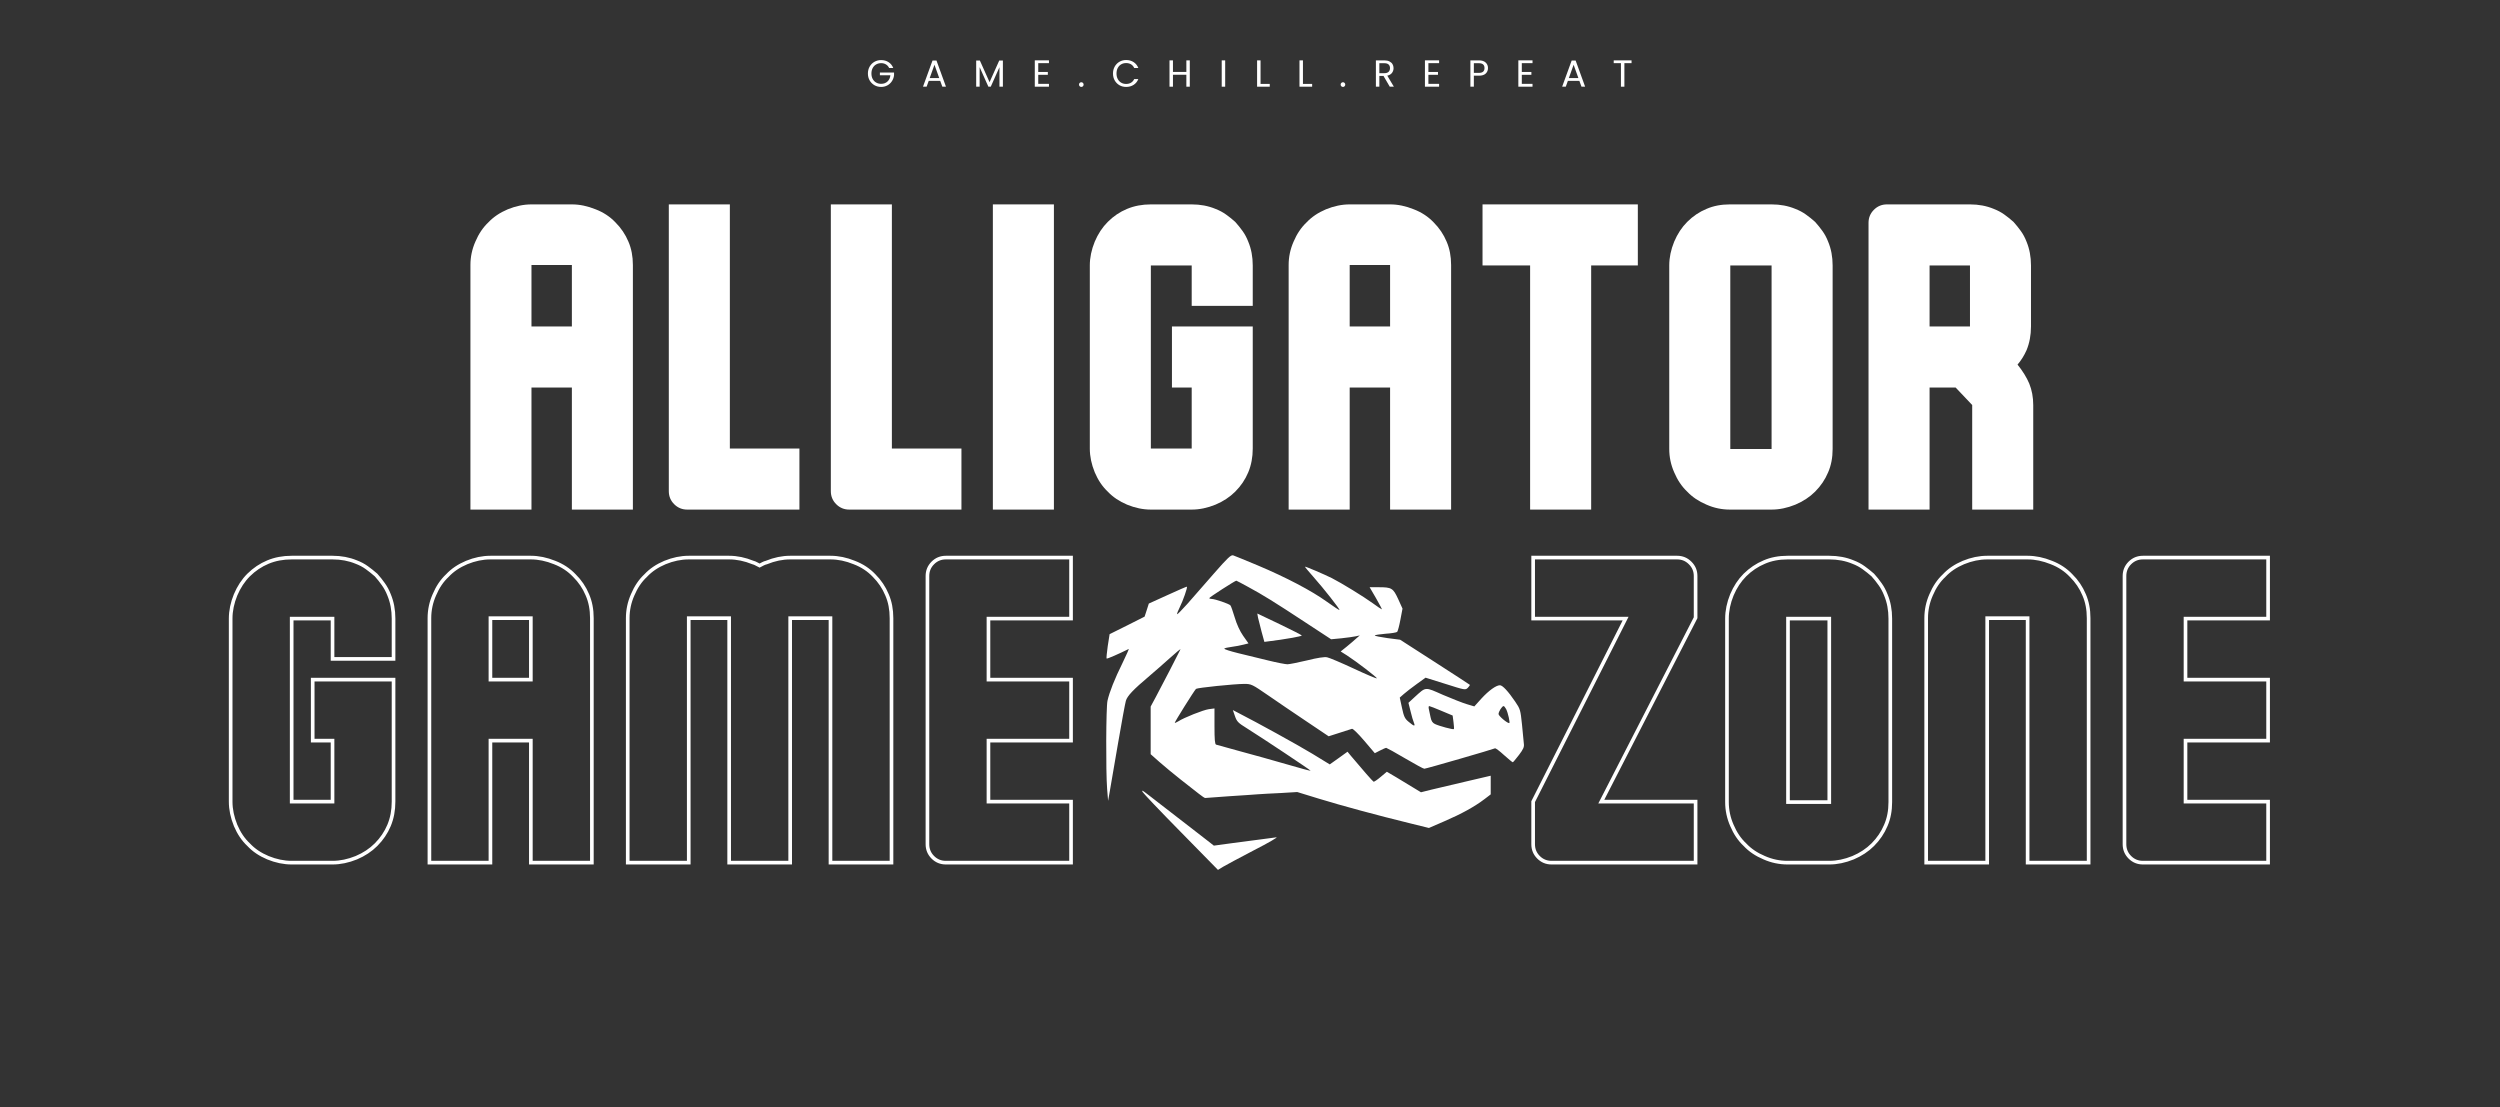
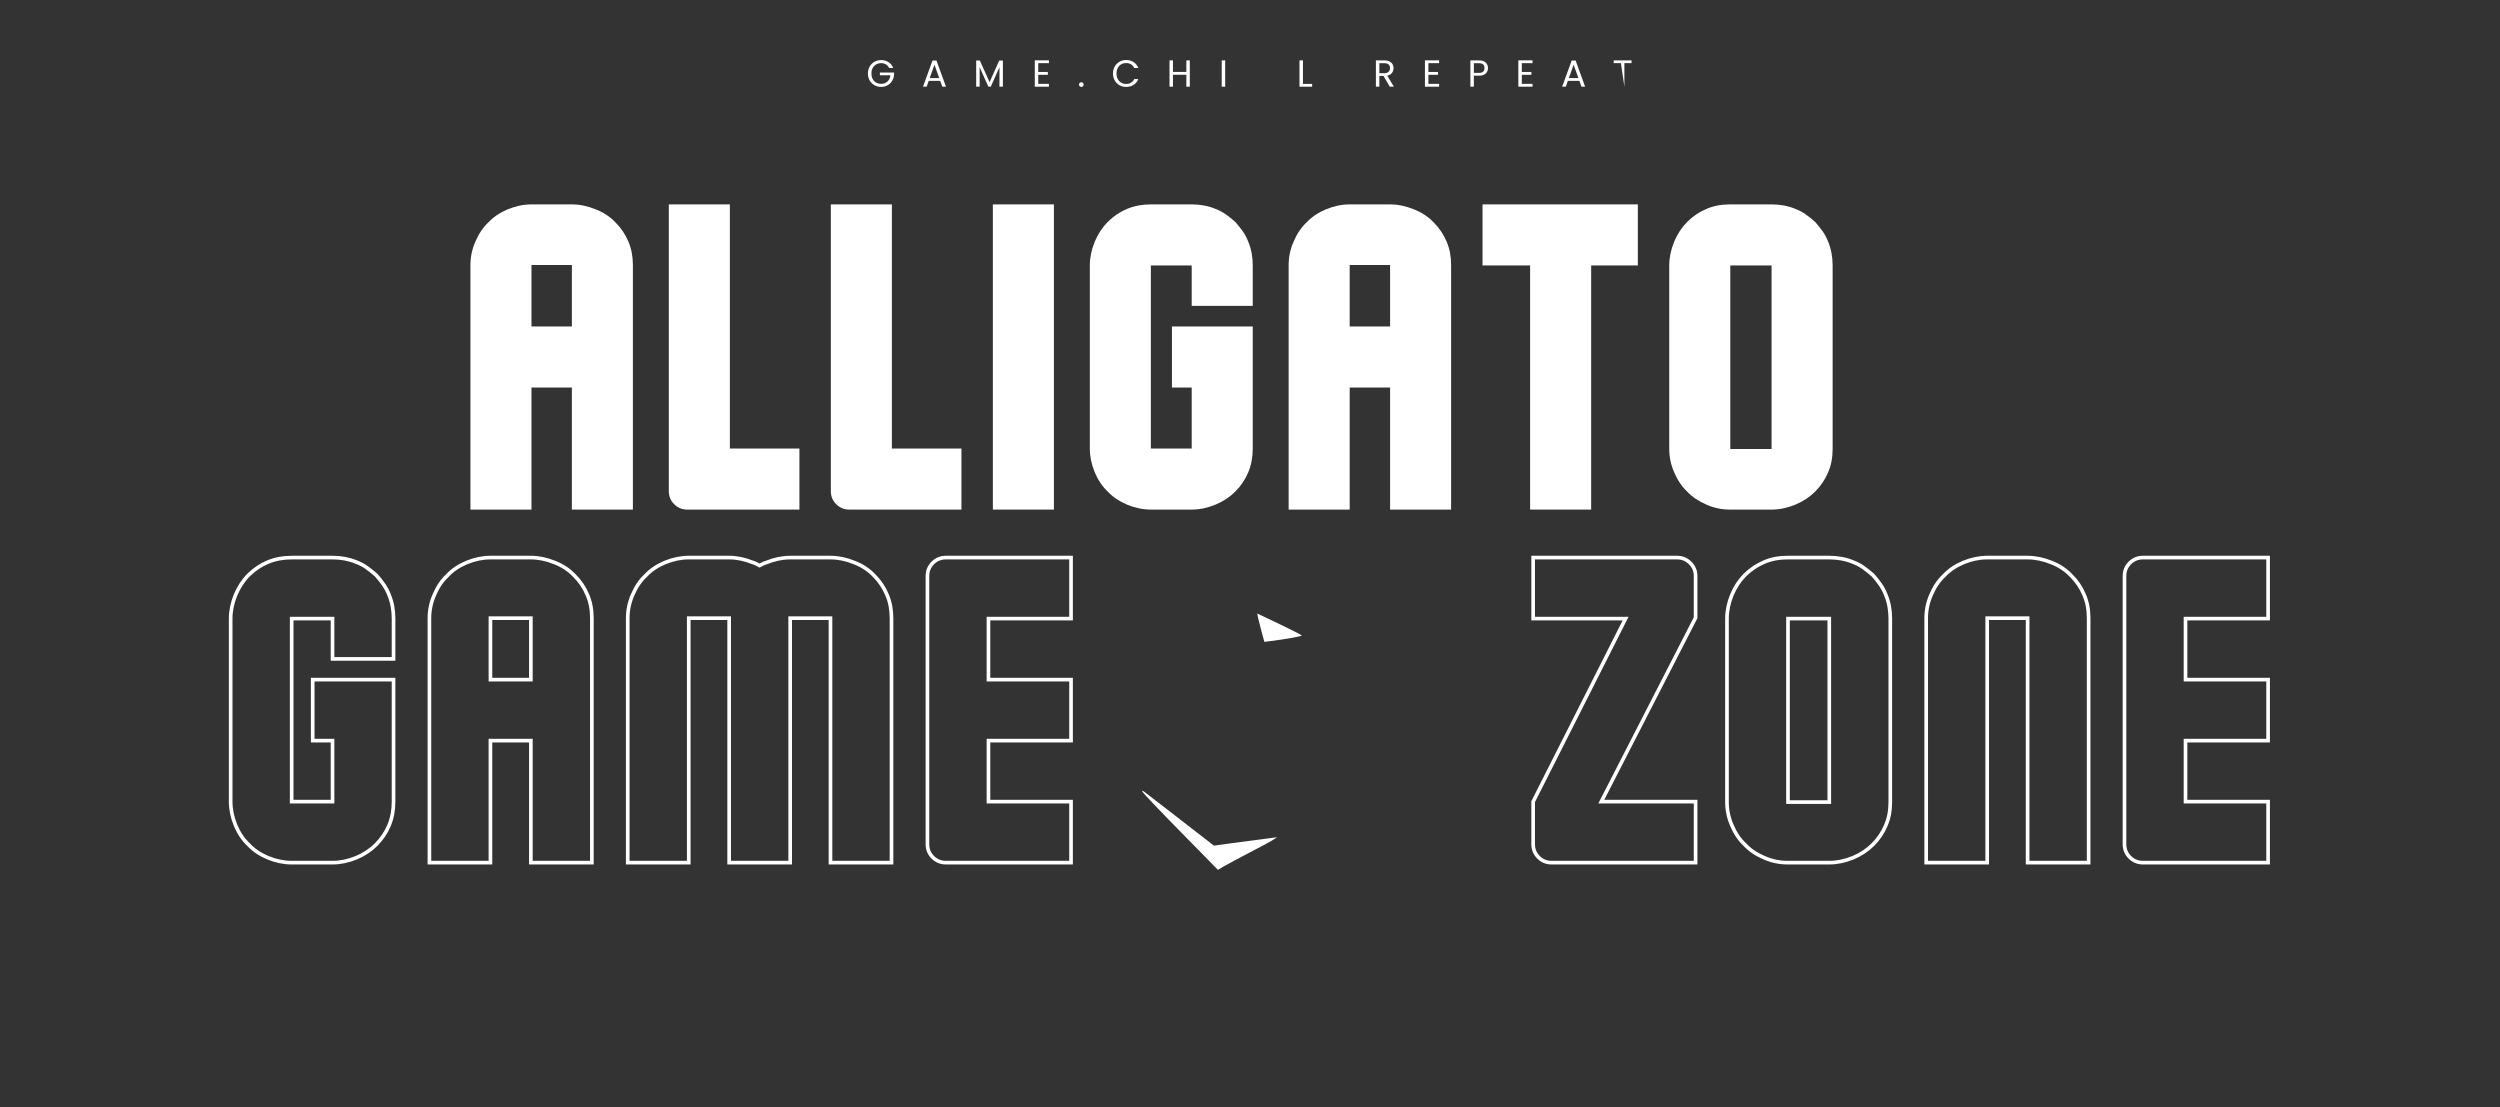
<svg xmlns="http://www.w3.org/2000/svg" width="1761" zoomAndPan="magnify" viewBox="0 0 1320.75 585" height="780" preserveAspectRatio="xMidYMid meet" version="1.0">
  <rect x="0" y="0" width="1320.75" height="585" fill="#333333" stroke="none" />
  <defs>
    <g />
    <clipPath id="ccca30ba5a">
      <path d="M 584.324 293.355 L 805.199 293.355 L 805.199 438 L 584.324 438 Z M 584.324 293.355 " clip-rule="nonzero" />
    </clipPath>
    <clipPath id="217e1dafea">
      <path d="M 603 417 L 675 417 L 675 459.57 L 603 459.57 Z M 603 417 " clip-rule="nonzero" />
    </clipPath>
  </defs>
  <path stroke-linecap="butt" transform="matrix(0.499, 0, 0, 0.499, 57.409, 219.213)" fill="none" stroke-linejoin="miter" d="M 301.605 409.409 C 301.605 418.603 300.024 426.992 296.855 434.567 C 293.678 442.15 289.084 448.95 283.051 454.983 C 277.33 460.703 270.374 465.305 262.173 468.779 C 253.596 472.261 245.208 473.999 237.015 473.999 L 193.756 473.999 C 185.485 473.999 177.096 472.261 168.59 468.779 C 160.319 465.305 153.511 460.703 148.182 454.983 C 142.454 449.646 137.86 442.846 134.378 434.567 C 130.896 425.99 129.158 417.602 129.158 409.409 L 129.158 215.623 C 129.158 207.352 130.896 198.963 134.378 190.457 C 137.86 182.185 142.454 175.19 148.182 169.461 C 154.207 163.514 161.015 158.952 168.59 155.783 C 176.165 152.614 184.554 151.025 193.756 151.025 L 237.015 151.025 C 246.131 151.025 254.52 152.614 262.173 155.783 C 266.273 157.324 269.983 159.296 273.308 161.699 C 276.634 164.093 279.882 166.683 283.051 169.461 C 285.915 172.638 288.505 175.878 290.821 179.204 C 293.216 182.53 295.227 186.278 296.855 190.457 C 300.024 198.032 301.605 206.42 301.605 215.623 L 301.605 258.294 L 237.015 258.294 L 237.015 215.623 L 193.756 215.623 L 193.756 409.409 L 237.015 409.409 L 237.015 344.811 L 216.019 344.811 L 216.019 280.213 L 301.605 280.213 Z M 511.573 215.153 L 511.573 473.999 L 446.975 473.999 L 446.975 344.811 L 404.186 344.811 L 404.186 473.999 L 339.589 473.999 L 339.589 215.153 C 339.589 206.577 341.326 198.345 344.808 190.457 C 348.29 182.185 352.884 175.377 358.604 170.048 C 363.941 164.32 370.749 159.727 379.02 156.244 C 387.526 152.762 395.907 151.025 404.186 151.025 L 446.975 151.025 C 455.168 151.025 463.557 152.762 472.141 156.244 C 480.334 159.414 487.291 164.015 493.019 170.048 C 499.045 175.996 503.646 182.804 506.815 190.457 C 509.984 197.726 511.573 205.959 511.573 215.153 Z M 404.186 280.213 L 446.975 280.213 L 446.975 215.153 L 404.186 215.153 Z M 721.526 215.153 L 721.526 473.999 L 656.928 473.999 L 656.928 215.153 L 614.139 215.153 L 614.139 473.999 L 549.541 473.999 L 549.541 215.153 C 549.541 206.577 551.279 198.345 554.761 190.457 C 558.243 182.185 562.844 175.377 568.565 170.048 C 573.894 164.32 580.702 159.727 588.973 156.244 C 597.479 152.762 605.868 151.025 614.139 151.025 L 656.928 151.025 C 665.129 151.025 673.518 152.762 682.094 156.244 C 683.331 156.55 684.489 157.019 685.576 157.637 C 686.735 158.256 687.932 158.874 689.168 159.492 C 690.405 158.874 691.563 158.256 692.65 157.637 C 693.809 157.019 695.045 156.55 696.36 156.244 C 704.866 152.762 713.254 151.025 721.526 151.025 L 764.205 151.025 C 772.476 151.025 780.865 152.762 789.363 156.244 C 797.643 159.414 804.638 164.015 810.359 170.048 C 816.314 175.996 820.876 182.804 824.045 190.457 C 827.214 197.726 828.795 205.959 828.795 215.153 L 828.795 473.999 L 764.205 473.999 L 764.205 215.153 Z M 1018.887 409.409 L 1018.887 473.999 L 886.334 473.999 C 880.919 473.999 876.318 472.105 872.531 468.317 C 868.743 464.53 866.849 459.929 866.849 454.514 L 866.849 170.51 C 866.849 165.095 868.743 160.494 872.531 156.706 C 876.318 152.919 880.919 151.025 886.334 151.025 L 1018.887 151.025 L 1018.887 215.623 L 931.447 215.623 L 931.447 280.213 L 1018.887 280.213 L 1018.887 344.811 L 931.447 344.811 L 931.447 409.409 Z M 1018.887 409.409 " stroke="#ffffff" stroke-width="3.859" stroke-opacity="1" stroke-miterlimit="4" />
  <path stroke-linecap="butt" transform="matrix(0.499, 0, 0, 0.499, 57.409, 219.213)" fill="none" stroke-linejoin="miter" d="M 1680.109 409.409 L 1680.109 473.999 L 1527.61 473.999 C 1522.195 473.999 1517.594 472.105 1513.806 468.317 C 1510.019 464.53 1508.125 459.929 1508.125 454.514 L 1508.125 409.409 L 1606.004 215.623 L 1508.125 215.623 L 1508.125 151.025 L 1660.624 151.025 C 1665.961 151.025 1670.516 152.919 1674.311 156.706 C 1678.177 160.494 1680.109 165.095 1680.109 170.51 L 1680.109 214.692 L 1679.64 215.623 L 1580.259 409.409 Z M 1886.243 409.87 C 1886.243 419.073 1884.655 427.305 1881.486 434.567 C 1878.316 442.15 1873.715 448.95 1867.69 454.983 C 1861.969 460.703 1855.005 465.305 1846.812 468.779 C 1838.227 472.261 1829.847 473.999 1821.646 473.999 L 1777.464 473.999 C 1768.88 473.999 1760.647 472.261 1752.759 468.779 C 1744.488 465.305 1737.688 460.703 1732.351 454.983 C 1726.631 449.646 1722.03 442.846 1718.547 434.567 C 1715.073 426.687 1713.336 418.455 1713.336 409.87 L 1713.336 215.623 C 1713.336 207.352 1715.073 198.963 1718.547 190.457 C 1722.03 182.185 1726.631 175.19 1732.351 169.461 C 1738.384 163.514 1745.185 158.952 1752.759 155.783 C 1760.029 152.614 1768.261 151.025 1777.464 151.025 L 1821.646 151.025 C 1830.848 151.025 1839.237 152.614 1846.812 155.783 C 1850.912 157.324 1854.621 159.296 1857.947 161.699 C 1861.273 164.093 1864.52 166.683 1867.69 169.461 C 1870.546 172.638 1873.136 175.878 1875.46 179.204 C 1877.855 182.53 1879.866 186.278 1881.486 190.457 C 1884.655 198.032 1886.243 206.42 1886.243 215.623 Z M 1777.926 409.87 L 1821.646 409.87 L 1821.646 215.623 L 1777.926 215.623 Z M 2096.22 215.153 L 2096.22 473.999 L 2031.622 473.999 L 2031.622 215.153 L 1988.833 215.153 L 1988.833 473.999 L 1924.235 473.999 L 1924.235 215.153 C 1924.235 206.577 1925.973 198.345 1929.455 190.457 C 1932.937 182.185 1937.53 175.377 1943.259 170.048 C 1948.588 164.32 1955.396 159.727 1963.667 156.244 C 1972.173 152.762 1980.562 151.025 1988.833 151.025 L 2031.622 151.025 C 2039.823 151.025 2048.204 152.762 2056.788 156.244 C 2064.981 159.414 2071.946 164.015 2077.666 170.048 C 2083.691 175.996 2088.293 182.804 2091.462 190.457 C 2094.631 197.726 2096.22 205.959 2096.22 215.153 Z M 2286.226 409.409 L 2286.226 473.999 L 2153.673 473.999 C 2148.258 473.999 2143.665 472.105 2139.869 468.317 C 2136.082 464.53 2134.188 459.929 2134.188 454.514 L 2134.188 170.51 C 2134.188 165.095 2136.082 160.494 2139.869 156.706 C 2143.665 152.919 2148.258 151.025 2153.673 151.025 L 2286.226 151.025 L 2286.226 215.623 L 2198.786 215.623 L 2198.786 280.213 L 2286.226 280.213 L 2286.226 344.811 L 2198.786 344.811 L 2198.786 409.409 Z M 2286.226 409.409 " stroke="#ffffff" stroke-width="3.859" stroke-opacity="1" stroke-miterlimit="4" />
  <g clip-path="url(#ccca30ba5a)">
-     <path fill="#ffffff" d="M 795.68 374.598 C 796.664 376.504 797.91 382.023 797.32 382.023 C 796.141 382.023 791.68 378.215 791.68 377.227 C 791.68 375.98 793.52 373.02 794.367 373.02 C 794.629 373.02 795.219 373.742 795.676 374.598 Z M 761.461 375.516 L 767.43 378.016 L 767.891 381.5 C 768.152 383.402 768.223 385.047 768.09 385.176 C 767.758 385.57 760.16 383.535 758.059 382.484 C 756.812 381.895 756.16 380.906 755.77 378.938 C 755.438 377.43 755.043 375.453 754.852 374.598 C 754.652 373.742 754.723 373.02 755.051 373.02 C 755.312 373.02 758.266 374.137 761.473 375.516 Z M 659.379 310.059 C 667.047 314.199 673.215 318.008 689.797 328.918 L 703.234 337.723 L 708.742 337.199 C 711.758 336.867 715.168 336.414 716.281 336.148 L 718.383 335.688 L 716.543 337.27 C 715.559 338.188 713.328 340.098 711.559 341.539 L 708.281 344.168 L 711.629 346.273 C 716.613 349.496 727.758 358.039 727.363 358.363 C 727.164 358.562 721.656 356.258 715.105 353.172 C 708.613 350.152 702.25 347.453 701.137 347.258 C 699.758 346.93 695.961 347.523 690.453 348.902 C 685.73 350.02 681.145 350.938 680.16 350.938 C 679.176 350.938 674.652 350.082 670.133 348.965 C 665.609 347.848 658.465 346.074 654.203 345.086 C 649.941 344.039 646.594 342.98 646.793 342.656 C 646.926 342.395 648.695 342 650.727 341.738 C 652.695 341.477 655.508 340.953 656.957 340.559 L 659.578 339.902 L 656.754 335.895 C 655.047 333.465 653.348 329.781 652.293 326.164 C 651.309 322.941 650.324 320.051 650.004 319.789 C 649.148 318.934 641.871 316.438 640.234 316.438 C 639.512 316.438 638.855 316.234 638.855 315.973 C 638.926 315.512 652.496 306.773 653.148 306.773 C 653.348 306.773 656.102 308.285 659.379 310.059 Z M 641.219 303.098 C 636.305 308.688 630.004 315.848 627.25 319.066 C 624.43 322.219 622.004 324.652 621.875 324.516 C 621.676 324.316 622.336 322.672 623.25 320.84 C 625.02 317.293 627.449 310.32 627.051 309.93 C 626.922 309.859 622.328 311.832 616.891 314.332 L 606.922 318.863 L 605.809 322.348 L 604.691 325.766 L 595.445 330.43 L 586.203 335.031 L 585.219 341.34 C 584.758 344.754 584.434 347.715 584.625 347.91 C 584.887 348.172 591.18 345.41 596.293 342.852 C 596.555 342.719 595.047 346.074 593.016 350.273 C 588.816 358.754 586.133 365.586 585.086 370.191 C 584.301 373.676 584.172 407.453 584.887 416.719 L 585.41 423.094 L 586.266 418.23 C 586.727 415.602 588.688 404.23 590.594 393.059 C 592.5 381.887 594.395 371.633 594.793 370.25 C 595.516 367.691 598.66 364.34 607.254 357.105 C 610.137 354.676 615.051 350.336 618.199 347.516 C 621.344 344.688 623.773 342.648 623.637 343.043 C 623.113 344.293 613.406 363.02 610.652 368.148 L 607.898 373.273 L 607.898 398.445 L 612.492 402.52 C 615.047 404.816 620.16 408.957 623.77 411.848 C 627.438 414.676 631.766 418.094 633.336 419.34 C 634.977 420.652 636.48 421.637 636.684 421.578 C 636.945 421.508 642.52 421.113 649.203 420.66 C 655.828 420.266 662.773 419.742 664.68 419.609 C 666.586 419.48 671.957 419.148 676.738 418.953 L 685.332 418.43 L 696.676 421.914 C 708.867 425.66 727.879 430.789 744.531 434.859 L 754.895 437.418 L 763.223 433.805 C 772.207 429.926 779.09 426.117 784.266 422.172 L 787.543 419.672 L 787.543 409.812 L 774.629 412.832 C 767.547 414.477 759.223 416.449 756.207 417.176 L 750.699 418.555 L 746.57 416.055 C 744.34 414.676 740.277 412.246 737.586 410.605 L 732.672 407.715 L 729.457 410.406 C 727.688 411.918 725.98 413.098 725.656 412.965 C 725.195 412.766 719.949 406.789 713.727 399.363 L 711.891 397.129 L 707.234 400.48 L 702.512 403.836 L 693.27 398.184 C 685.336 393.387 664.227 381.754 654.195 376.629 L 651.309 375.117 L 652.426 378.34 C 653.41 381.168 654.062 381.887 658.656 384.715 C 666.848 389.844 692.613 406.996 692.422 407.188 C 692.289 407.32 686.453 405.742 679.508 403.703 C 672.492 401.668 661.477 398.578 655.055 396.875 C 648.633 395.102 642.926 393.52 642.465 393.387 C 641.812 393.188 641.609 390.629 641.609 383.66 L 641.609 374.262 L 638.656 374.652 C 635.703 375.047 625.48 379.125 622.465 381.094 C 621.551 381.617 620.758 382.012 620.629 381.879 C 620.367 381.68 630.859 364.926 631.844 363.938 C 632.434 363.344 652.164 361.309 657.348 361.309 C 661.086 361.309 661.547 361.57 669.871 367.293 C 674.594 370.574 683.707 376.75 690.191 381.094 L 701.93 388.98 L 707.695 387.137 C 710.844 386.148 713.797 385.164 714.25 385.031 C 714.711 384.832 717.598 387.66 720.672 391.277 L 726.312 397.914 L 728.996 396.535 C 730.504 395.75 732.012 395.086 732.34 395.086 C 732.672 395.156 737.195 397.586 742.371 400.676 C 747.547 403.699 752.078 406.195 752.469 406.125 C 753.387 406.125 788.988 395.812 789.773 395.348 C 790.105 395.148 792.199 396.727 794.559 398.895 C 796.922 401 798.949 402.703 799.211 402.703 C 799.41 402.703 800.852 400.93 802.488 398.824 C 804.781 395.805 805.312 394.617 805.043 392.844 C 804.914 391.594 804.449 387.062 804.059 382.66 C 803.273 375.102 803.145 374.578 800.453 370.633 C 796.844 365.312 793.766 361.957 792.391 362.02 C 790.422 362.02 786.551 364.781 782.684 368.988 L 778.883 373.199 L 774.953 372.02 C 772.723 371.363 767.086 369.125 762.301 367.09 C 752.594 362.82 753.516 362.688 747.355 368.27 L 744.078 371.293 L 745.195 375.766 C 745.785 378.262 746.57 380.953 746.965 381.809 C 747.816 383.914 747.094 383.785 744.211 381.348 C 742.18 379.707 741.656 378.586 740.672 373.984 L 739.492 368.535 L 741.656 366.629 C 742.832 365.582 745.918 363.215 748.469 361.371 L 753.125 358.016 L 763.617 361.301 C 773.977 364.586 774.168 364.656 775.484 363.336 C 776.207 362.613 776.66 361.887 776.469 361.758 C 776.336 361.625 768.008 356.168 757.977 349.73 L 739.688 337.965 L 733.004 337.109 C 729.332 336.586 726.316 335.992 726.316 335.73 C 726.316 335.469 728.809 335.074 731.895 334.812 C 735.039 334.613 737.793 334.156 738.125 333.824 C 738.453 333.492 739.238 330.602 739.832 327.387 L 740.945 321.535 L 738.652 316.477 C 735.969 310.695 735.246 310.23 728.363 310.23 L 723.578 310.23 L 726.984 316.082 C 728.824 319.305 730.199 321.934 730.07 321.934 C 729.871 321.934 727.648 320.484 725.086 318.582 C 720.172 315.035 708.695 308.004 703.648 305.438 C 699.848 303.531 689.621 299.129 689.422 299.391 C 689.289 299.461 691.32 301.891 693.883 304.781 C 699.32 310.895 707.98 321.934 707.648 322.258 C 707.449 322.391 704.434 320.355 700.832 317.789 C 692.965 312.137 679.66 305.105 664.383 298.668 C 658.09 296.039 652.324 293.672 651.531 293.41 C 650.355 293.016 648.707 294.527 641.238 303.07 Z M 641.219 303.098 " fill-opacity="1" fill-rule="nonzero" />
-   </g>
+     </g>
  <g clip-path="url(#217e1dafea)">
    <path fill="#ffffff" d="M 603.652 418.43 C 604.047 419.156 613.16 428.746 623.914 439.656 L 643.449 459.57 L 646.133 457.926 C 647.641 457.012 655.047 453.062 662.586 449.121 C 670.191 445.246 675.438 442.152 674.324 442.355 C 673.145 442.555 669.602 443.008 666.395 443.402 C 663.18 443.797 656.234 444.715 650.918 445.438 L 641.281 446.75 L 638.855 444.844 C 637.551 443.859 634.266 441.297 631.645 439.254 C 626.988 435.707 611.121 423.418 605.555 419.078 C 603.523 417.5 603.062 417.367 603.652 418.422 Z M 603.652 418.43 " fill-opacity="1" fill-rule="nonzero" />
  </g>
  <path fill="#ffffff" d="M 664.625 326.359 C 664.887 327.539 665.738 330.891 666.523 333.852 L 667.969 339.109 L 670.461 338.777 C 677.867 337.922 687.77 336.148 687.77 335.758 C 687.77 335.559 682.461 332.797 675.969 329.711 L 664.23 324.121 Z M 664.625 326.359 " fill-opacity="1" fill-rule="nonzero" />
  <g fill="#ffffff" fill-opacity="1">
    <g transform="translate(239.043, 269.216)">
      <g>
        <path d="M 95.312 -129.219 L 95.312 0 L 63.078 0 L 63.078 -64.5 L 41.734 -64.5 L 41.734 0 L 9.484 0 L 9.484 -129.219 C 9.484 -133.488 10.352 -137.598 12.094 -141.547 C 13.832 -145.66 16.125 -149.062 18.969 -151.75 C 21.656 -154.594 25.055 -156.883 29.172 -158.625 C 33.43 -160.363 37.617 -161.234 41.734 -161.234 L 63.078 -161.234 C 67.18 -161.234 71.367 -160.363 75.641 -158.625 C 79.742 -157.039 83.223 -154.75 86.078 -151.75 C 89.078 -148.75 91.367 -145.348 92.953 -141.547 C 94.523 -137.91 95.312 -133.801 95.312 -129.219 Z M 41.734 -96.734 L 63.078 -96.734 L 63.078 -129.219 L 41.734 -129.219 Z M 41.734 -96.734 " />
      </g>
    </g>
  </g>
  <g fill="#ffffff" fill-opacity="1">
    <g transform="translate(343.848, 269.216)">
      <g>
        <path d="M 78.484 -32.25 L 78.484 0 L 19.203 0 C 16.516 0 14.223 -0.945 12.328 -2.844 C 10.43 -4.738 9.484 -7.031 9.484 -9.719 L 9.484 -161.234 L 41.734 -161.234 L 41.734 -32.25 Z M 78.484 -32.25 " />
      </g>
    </g>
  </g>
  <g fill="#ffffff" fill-opacity="1">
    <g transform="translate(429.447, 269.216)">
      <g>
        <path d="M 78.484 -32.25 L 78.484 0 L 19.203 0 C 16.516 0 14.223 -0.945 12.328 -2.844 C 10.43 -4.738 9.484 -7.031 9.484 -9.719 L 9.484 -161.234 L 41.734 -161.234 L 41.734 -32.25 Z M 78.484 -32.25 " />
      </g>
    </g>
  </g>
  <g fill="#ffffff" fill-opacity="1">
    <g transform="translate(515.046, 269.216)">
      <g>
        <path d="M 41.734 -161.234 L 41.734 0 L 9.484 0 L 9.484 -161.234 Z M 41.734 -161.234 " />
      </g>
    </g>
  </g>
  <g fill="#ffffff" fill-opacity="1">
    <g transform="translate(566.263, 269.216)">
      <g>
        <path d="M 95.562 -32.25 C 95.562 -27.664 94.77 -23.477 93.188 -19.688 C 91.602 -15.883 89.312 -12.484 86.312 -9.484 C 83.469 -6.641 79.988 -4.348 75.875 -2.609 C 71.602 -0.867 67.414 0 63.312 0 L 41.734 0 C 37.617 0 33.43 -0.867 29.172 -2.609 C 25.055 -4.348 21.656 -6.641 18.969 -9.484 C 16.125 -12.172 13.832 -15.57 12.094 -19.688 C 10.352 -23.945 9.484 -28.133 9.484 -32.25 L 9.484 -128.984 C 9.484 -133.098 10.352 -137.285 12.094 -141.547 C 13.832 -145.66 16.125 -149.141 18.969 -151.984 C 21.969 -154.992 25.367 -157.285 29.172 -158.859 C 32.961 -160.441 37.148 -161.234 41.734 -161.234 L 63.312 -161.234 C 67.895 -161.234 72.082 -160.441 75.875 -158.859 C 77.926 -158.066 79.781 -157.078 81.438 -155.891 C 83.102 -154.711 84.727 -153.41 86.312 -151.984 C 87.727 -150.398 89.031 -148.781 90.219 -147.125 C 91.406 -145.469 92.395 -143.609 93.188 -141.547 C 94.77 -137.754 95.562 -133.566 95.562 -128.984 L 95.562 -107.641 L 63.312 -107.641 L 63.312 -128.984 L 41.734 -128.984 L 41.734 -32.25 L 63.312 -32.25 L 63.312 -64.5 L 52.875 -64.5 L 52.875 -96.734 L 95.562 -96.734 Z M 95.562 -32.25 " />
      </g>
    </g>
  </g>
  <g fill="#ffffff" fill-opacity="1">
    <g transform="translate(671.306, 269.216)">
      <g>
        <path d="M 95.312 -129.219 L 95.312 0 L 63.078 0 L 63.078 -64.5 L 41.734 -64.5 L 41.734 0 L 9.484 0 L 9.484 -129.219 C 9.484 -133.488 10.352 -137.598 12.094 -141.547 C 13.832 -145.66 16.125 -149.062 18.969 -151.75 C 21.656 -154.594 25.055 -156.883 29.172 -158.625 C 33.43 -160.363 37.617 -161.234 41.734 -161.234 L 63.078 -161.234 C 67.18 -161.234 71.367 -160.363 75.641 -158.625 C 79.742 -157.039 83.223 -154.75 86.078 -151.75 C 89.078 -148.75 91.367 -145.348 92.953 -141.547 C 94.523 -137.91 95.312 -133.801 95.312 -129.219 Z M 41.734 -96.734 L 63.078 -96.734 L 63.078 -129.219 L 41.734 -129.219 Z M 41.734 -96.734 " />
      </g>
    </g>
  </g>
  <g fill="#ffffff" fill-opacity="1">
    <g transform="translate(776.111, 269.216)">
      <g>
        <path d="M 64.5 -128.984 L 64.5 0 L 32.25 0 L 32.25 -128.984 L 7.109 -128.984 L 7.109 -161.234 L 89.156 -161.234 L 89.156 -128.984 Z M 64.5 -128.984 " />
      </g>
    </g>
  </g>
  <g fill="#ffffff" fill-opacity="1">
    <g transform="translate(872.38, 269.216)">
      <g>
        <path d="M 95.797 -32.016 C 95.797 -27.43 95.004 -23.32 93.422 -19.688 C 91.836 -15.883 89.547 -12.484 86.547 -9.484 C 83.703 -6.641 80.223 -4.348 76.109 -2.609 C 71.836 -0.867 67.648 0 63.547 0 L 41.5 0 C 37.227 0 33.117 -0.867 29.172 -2.609 C 25.055 -4.348 21.656 -6.641 18.969 -9.484 C 16.125 -12.172 13.832 -15.57 12.094 -19.688 C 10.352 -23.633 9.484 -27.742 9.484 -32.016 L 9.484 -128.984 C 9.484 -133.098 10.352 -137.285 12.094 -141.547 C 13.832 -145.66 16.125 -149.141 18.969 -151.984 C 21.969 -154.992 25.367 -157.285 29.172 -158.859 C 32.805 -160.441 36.914 -161.234 41.5 -161.234 L 63.547 -161.234 C 68.129 -161.234 72.316 -160.441 76.109 -158.859 C 78.16 -158.066 80.016 -157.078 81.672 -155.891 C 83.336 -154.711 84.961 -153.41 86.547 -151.984 C 87.961 -150.398 89.266 -148.781 90.453 -147.125 C 91.641 -145.469 92.629 -143.609 93.422 -141.547 C 95.004 -137.754 95.797 -133.566 95.797 -128.984 Z M 41.734 -32.016 L 63.547 -32.016 L 63.547 -128.984 L 41.734 -128.984 Z M 41.734 -32.016 " />
      </g>
    </g>
  </g>
  <g fill="#ffffff" fill-opacity="1">
    <g transform="translate(977.66, 269.216)">
      <g>
-         <path d="M 94.375 -66.625 C 95.789 -63.145 96.5 -59.352 96.5 -55.25 L 96.5 0 L 64.25 0 L 64.25 -55.25 L 55.484 -64.5 L 41.734 -64.5 L 41.734 0 L 9.484 0 L 9.484 -151.516 C 9.484 -154.203 10.43 -156.492 12.328 -158.391 C 14.223 -160.285 16.516 -161.234 19.203 -161.234 L 63.078 -161.234 C 67.66 -161.234 71.848 -160.441 75.641 -158.859 C 77.691 -158.066 79.547 -157.078 81.203 -155.891 C 82.867 -154.711 84.492 -153.41 86.078 -151.984 C 87.492 -150.398 88.797 -148.781 89.984 -147.125 C 91.172 -145.469 92.16 -143.609 92.953 -141.547 C 94.523 -137.754 95.312 -133.566 95.312 -128.984 L 95.312 -96.734 C 95.312 -92.148 94.523 -87.961 92.953 -84.172 C 92.316 -82.754 91.602 -81.41 90.812 -80.141 C 90.02 -78.879 89.148 -77.695 88.203 -76.594 C 90.891 -73.27 92.945 -69.945 94.375 -66.625 Z M 41.734 -96.734 L 63.078 -96.734 L 63.078 -128.984 L 41.734 -128.984 Z M 41.734 -96.734 " />
-       </g>
+         </g>
    </g>
  </g>
  <g fill="#ffffff" fill-opacity="1">
    <g transform="translate(457.656, 45.801)">
      <g>
        <path d="M 12.078 -9.875 C 11.691 -10.688 11.129 -11.316 10.391 -11.766 C 9.66 -12.211 8.812 -12.438 7.844 -12.438 C 6.875 -12.438 6 -12.211 5.219 -11.766 C 4.438 -11.316 3.82 -10.676 3.375 -9.844 C 2.938 -9.008 2.719 -8.051 2.719 -6.969 C 2.719 -5.875 2.938 -4.914 3.375 -4.094 C 3.82 -3.27 4.438 -2.633 5.219 -2.188 C 6 -1.738 6.875 -1.516 7.844 -1.516 C 9.195 -1.516 10.312 -1.922 11.188 -2.734 C 12.07 -3.547 12.586 -4.645 12.734 -6.031 L 7.188 -6.031 L 7.188 -7.5 L 14.672 -7.5 L 14.672 -6.109 C 14.555 -4.961 14.191 -3.91 13.578 -2.953 C 12.973 -2.004 12.172 -1.254 11.172 -0.703 C 10.172 -0.148 9.062 0.125 7.844 0.125 C 6.551 0.125 5.375 -0.176 4.312 -0.781 C 3.25 -1.395 2.406 -2.238 1.781 -3.312 C 1.164 -4.383 0.859 -5.602 0.859 -6.969 C 0.859 -8.32 1.164 -9.539 1.781 -10.625 C 2.406 -11.707 3.25 -12.551 4.312 -13.156 C 5.375 -13.758 6.551 -14.062 7.844 -14.062 C 9.32 -14.062 10.629 -13.695 11.766 -12.969 C 12.898 -12.238 13.727 -11.207 14.25 -9.875 Z M 12.078 -9.875 " />
      </g>
    </g>
  </g>
  <g fill="#ffffff" fill-opacity="1">
    <g transform="translate(486.96, 45.801)">
      <g>
        <path d="M 9.75 -3.094 L 3.688 -3.094 L 2.578 0 L 0.656 0 L 5.688 -13.828 L 7.781 -13.828 L 12.797 0 L 10.875 0 Z M 9.234 -4.562 L 6.719 -11.594 L 4.203 -4.562 Z M 9.234 -4.562 " />
      </g>
    </g>
  </g>
  <g fill="#ffffff" fill-opacity="1">
    <g transform="translate(514.188, 45.801)">
      <g>
        <path d="M 15.641 -13.812 L 15.641 0 L 13.828 0 L 13.828 -10.297 L 9.234 0 L 7.969 0 L 3.359 -10.312 L 3.359 0 L 1.531 0 L 1.531 -13.812 L 3.484 -13.812 L 8.594 -2.391 L 13.703 -13.812 Z M 15.641 -13.812 " />
      </g>
    </g>
  </g>
  <g fill="#ffffff" fill-opacity="1">
    <g transform="translate(545.149, 45.801)">
      <g>
        <path d="M 3.359 -12.438 L 3.359 -7.781 L 8.422 -7.781 L 8.422 -6.281 L 3.359 -6.281 L 3.359 -1.5 L 9.016 -1.5 L 9.016 0 L 1.531 0 L 1.531 -13.922 L 9.016 -13.922 L 9.016 -12.438 Z M 3.359 -12.438 " />
      </g>
    </g>
  </g>
  <g fill="#ffffff" fill-opacity="1">
    <g transform="translate(569.164, 45.801)">
      <g>
        <path d="M 2.109 0.125 C 1.766 0.125 1.473 0.004 1.234 -0.234 C 0.992 -0.473 0.875 -0.77 0.875 -1.125 C 0.875 -1.469 0.992 -1.758 1.234 -2 C 1.473 -2.238 1.766 -2.359 2.109 -2.359 C 2.441 -2.359 2.723 -2.238 2.953 -2 C 3.191 -1.758 3.312 -1.469 3.312 -1.125 C 3.312 -0.77 3.191 -0.473 2.953 -0.234 C 2.723 0.004 2.441 0.125 2.109 0.125 Z M 2.109 0.125 " />
      </g>
    </g>
  </g>
  <g fill="#ffffff" fill-opacity="1">
    <g transform="translate(587.131, 45.801)">
      <g>
        <path d="M 0.859 -6.969 C 0.859 -8.32 1.16 -9.539 1.766 -10.625 C 2.379 -11.707 3.211 -12.555 4.266 -13.172 C 5.328 -13.785 6.504 -14.094 7.797 -14.094 C 9.316 -14.094 10.641 -13.723 11.766 -12.984 C 12.898 -12.254 13.727 -11.219 14.25 -9.875 L 12.078 -9.875 C 11.691 -10.719 11.133 -11.363 10.406 -11.812 C 9.676 -12.258 8.805 -12.484 7.797 -12.484 C 6.828 -12.484 5.957 -12.258 5.188 -11.812 C 4.414 -11.363 3.812 -10.723 3.375 -9.891 C 2.938 -9.055 2.719 -8.082 2.719 -6.969 C 2.719 -5.863 2.938 -4.895 3.375 -4.062 C 3.812 -3.227 4.414 -2.582 5.188 -2.125 C 5.957 -1.676 6.828 -1.453 7.797 -1.453 C 8.805 -1.453 9.676 -1.676 10.406 -2.125 C 11.133 -2.57 11.691 -3.211 12.078 -4.047 L 14.25 -4.047 C 13.727 -2.723 12.898 -1.695 11.766 -0.969 C 10.641 -0.238 9.316 0.125 7.797 0.125 C 6.504 0.125 5.328 -0.176 4.266 -0.781 C 3.211 -1.395 2.379 -2.238 1.766 -3.312 C 1.16 -4.383 0.859 -5.602 0.859 -6.969 Z M 0.859 -6.969 " />
      </g>
    </g>
  </g>
  <g fill="#ffffff" fill-opacity="1">
    <g transform="translate(616.315, 45.801)">
      <g>
        <path d="M 12.25 -13.906 L 12.25 0 L 10.438 0 L 10.438 -6.312 L 3.359 -6.312 L 3.359 0 L 1.531 0 L 1.531 -13.906 L 3.359 -13.906 L 3.359 -7.797 L 10.438 -7.797 L 10.438 -13.906 Z M 12.25 -13.906 " />
      </g>
    </g>
  </g>
  <g fill="#ffffff" fill-opacity="1">
    <g transform="translate(643.903, 45.801)">
      <g>
        <path d="M 3.359 -13.906 L 3.359 0 L 1.531 0 L 1.531 -13.906 Z M 3.359 -13.906 " />
      </g>
    </g>
  </g>
  <g fill="#ffffff" fill-opacity="1">
    <g transform="translate(662.589, 45.801)">
      <g>
-         <path d="M 3.359 -1.469 L 8.219 -1.469 L 8.219 0 L 1.531 0 L 1.531 -13.906 L 3.359 -13.906 Z M 3.359 -1.469 " />
-       </g>
+         </g>
    </g>
  </g>
  <g fill="#ffffff" fill-opacity="1">
    <g transform="translate(684.987, 45.801)">
      <g>
        <path d="M 3.359 -1.469 L 8.219 -1.469 L 8.219 0 L 1.531 0 L 1.531 -13.906 L 3.359 -13.906 Z M 3.359 -1.469 " />
      </g>
    </g>
  </g>
  <g fill="#ffffff" fill-opacity="1">
    <g transform="translate(707.386, 45.801)">
      <g>
-         <path d="M 2.109 0.125 C 1.766 0.125 1.473 0.004 1.234 -0.234 C 0.992 -0.473 0.875 -0.77 0.875 -1.125 C 0.875 -1.469 0.992 -1.758 1.234 -2 C 1.473 -2.238 1.766 -2.359 2.109 -2.359 C 2.441 -2.359 2.723 -2.238 2.953 -2 C 3.191 -1.758 3.312 -1.469 3.312 -1.125 C 3.312 -0.77 3.191 -0.473 2.953 -0.234 C 2.723 0.004 2.441 0.125 2.109 0.125 Z M 2.109 0.125 " />
-       </g>
+         </g>
    </g>
  </g>
  <g fill="#ffffff" fill-opacity="1">
    <g transform="translate(725.353, 45.801)">
      <g>
        <path d="M 8.859 0 L 5.547 -5.688 L 3.359 -5.688 L 3.359 0 L 1.531 0 L 1.531 -13.906 L 6.031 -13.906 C 7.082 -13.906 7.969 -13.723 8.688 -13.359 C 9.414 -13.004 9.957 -12.52 10.312 -11.906 C 10.676 -11.301 10.859 -10.602 10.859 -9.812 C 10.859 -8.852 10.582 -8.008 10.031 -7.281 C 9.477 -6.551 8.648 -6.066 7.547 -5.828 L 11.031 0 Z M 3.359 -7.141 L 6.031 -7.141 C 7.008 -7.141 7.742 -7.379 8.234 -7.859 C 8.734 -8.348 8.984 -9 8.984 -9.812 C 8.984 -10.633 8.738 -11.27 8.25 -11.719 C 7.758 -12.176 7.02 -12.406 6.031 -12.406 L 3.359 -12.406 Z M 3.359 -7.141 " />
      </g>
    </g>
  </g>
  <g fill="#ffffff" fill-opacity="1">
    <g transform="translate(751.264, 45.801)">
      <g>
        <path d="M 3.359 -12.438 L 3.359 -7.781 L 8.422 -7.781 L 8.422 -6.281 L 3.359 -6.281 L 3.359 -1.5 L 9.016 -1.5 L 9.016 0 L 1.531 0 L 1.531 -13.922 L 9.016 -13.922 L 9.016 -12.438 Z M 3.359 -12.438 " />
      </g>
    </g>
  </g>
  <g fill="#ffffff" fill-opacity="1">
    <g transform="translate(775.279, 45.801)">
      <g>
        <path d="M 10.828 -9.844 C 10.828 -8.676 10.43 -7.711 9.641 -6.953 C 8.848 -6.191 7.645 -5.812 6.031 -5.812 L 3.359 -5.812 L 3.359 0 L 1.531 0 L 1.531 -13.906 L 6.031 -13.906 C 7.594 -13.906 8.781 -13.523 9.594 -12.766 C 10.414 -12.004 10.828 -11.031 10.828 -9.844 Z M 6.031 -7.297 C 7.039 -7.297 7.785 -7.516 8.266 -7.953 C 8.742 -8.398 8.984 -9.031 8.984 -9.844 C 8.984 -11.551 8 -12.406 6.031 -12.406 L 3.359 -12.406 L 3.359 -7.297 Z M 6.031 -7.297 " />
      </g>
    </g>
  </g>
  <g fill="#ffffff" fill-opacity="1">
    <g transform="translate(800.611, 45.801)">
      <g>
        <path d="M 3.359 -12.438 L 3.359 -7.781 L 8.422 -7.781 L 8.422 -6.281 L 3.359 -6.281 L 3.359 -1.5 L 9.016 -1.5 L 9.016 0 L 1.531 0 L 1.531 -13.922 L 9.016 -13.922 L 9.016 -12.438 Z M 3.359 -12.438 " />
      </g>
    </g>
  </g>
  <g fill="#ffffff" fill-opacity="1">
    <g transform="translate(824.626, 45.801)">
      <g>
        <path d="M 9.75 -3.094 L 3.688 -3.094 L 2.578 0 L 0.656 0 L 5.688 -13.828 L 7.781 -13.828 L 12.797 0 L 10.875 0 Z M 9.234 -4.562 L 6.719 -11.594 L 4.203 -4.562 Z M 9.234 -4.562 " />
      </g>
    </g>
  </g>
  <g fill="#ffffff" fill-opacity="1">
    <g transform="translate(851.854, 45.801)">
      <g>
-         <path d="M 10.094 -13.906 L 10.094 -12.438 L 6.312 -12.438 L 6.312 0 L 4.484 0 L 4.484 -12.438 L 0.672 -12.438 L 0.672 -13.906 Z M 10.094 -13.906 " />
+         <path d="M 10.094 -13.906 L 10.094 -12.438 L 6.312 -12.438 L 6.312 0 L 4.484 -12.438 L 0.672 -12.438 L 0.672 -13.906 Z M 10.094 -13.906 " />
      </g>
    </g>
  </g>
</svg>